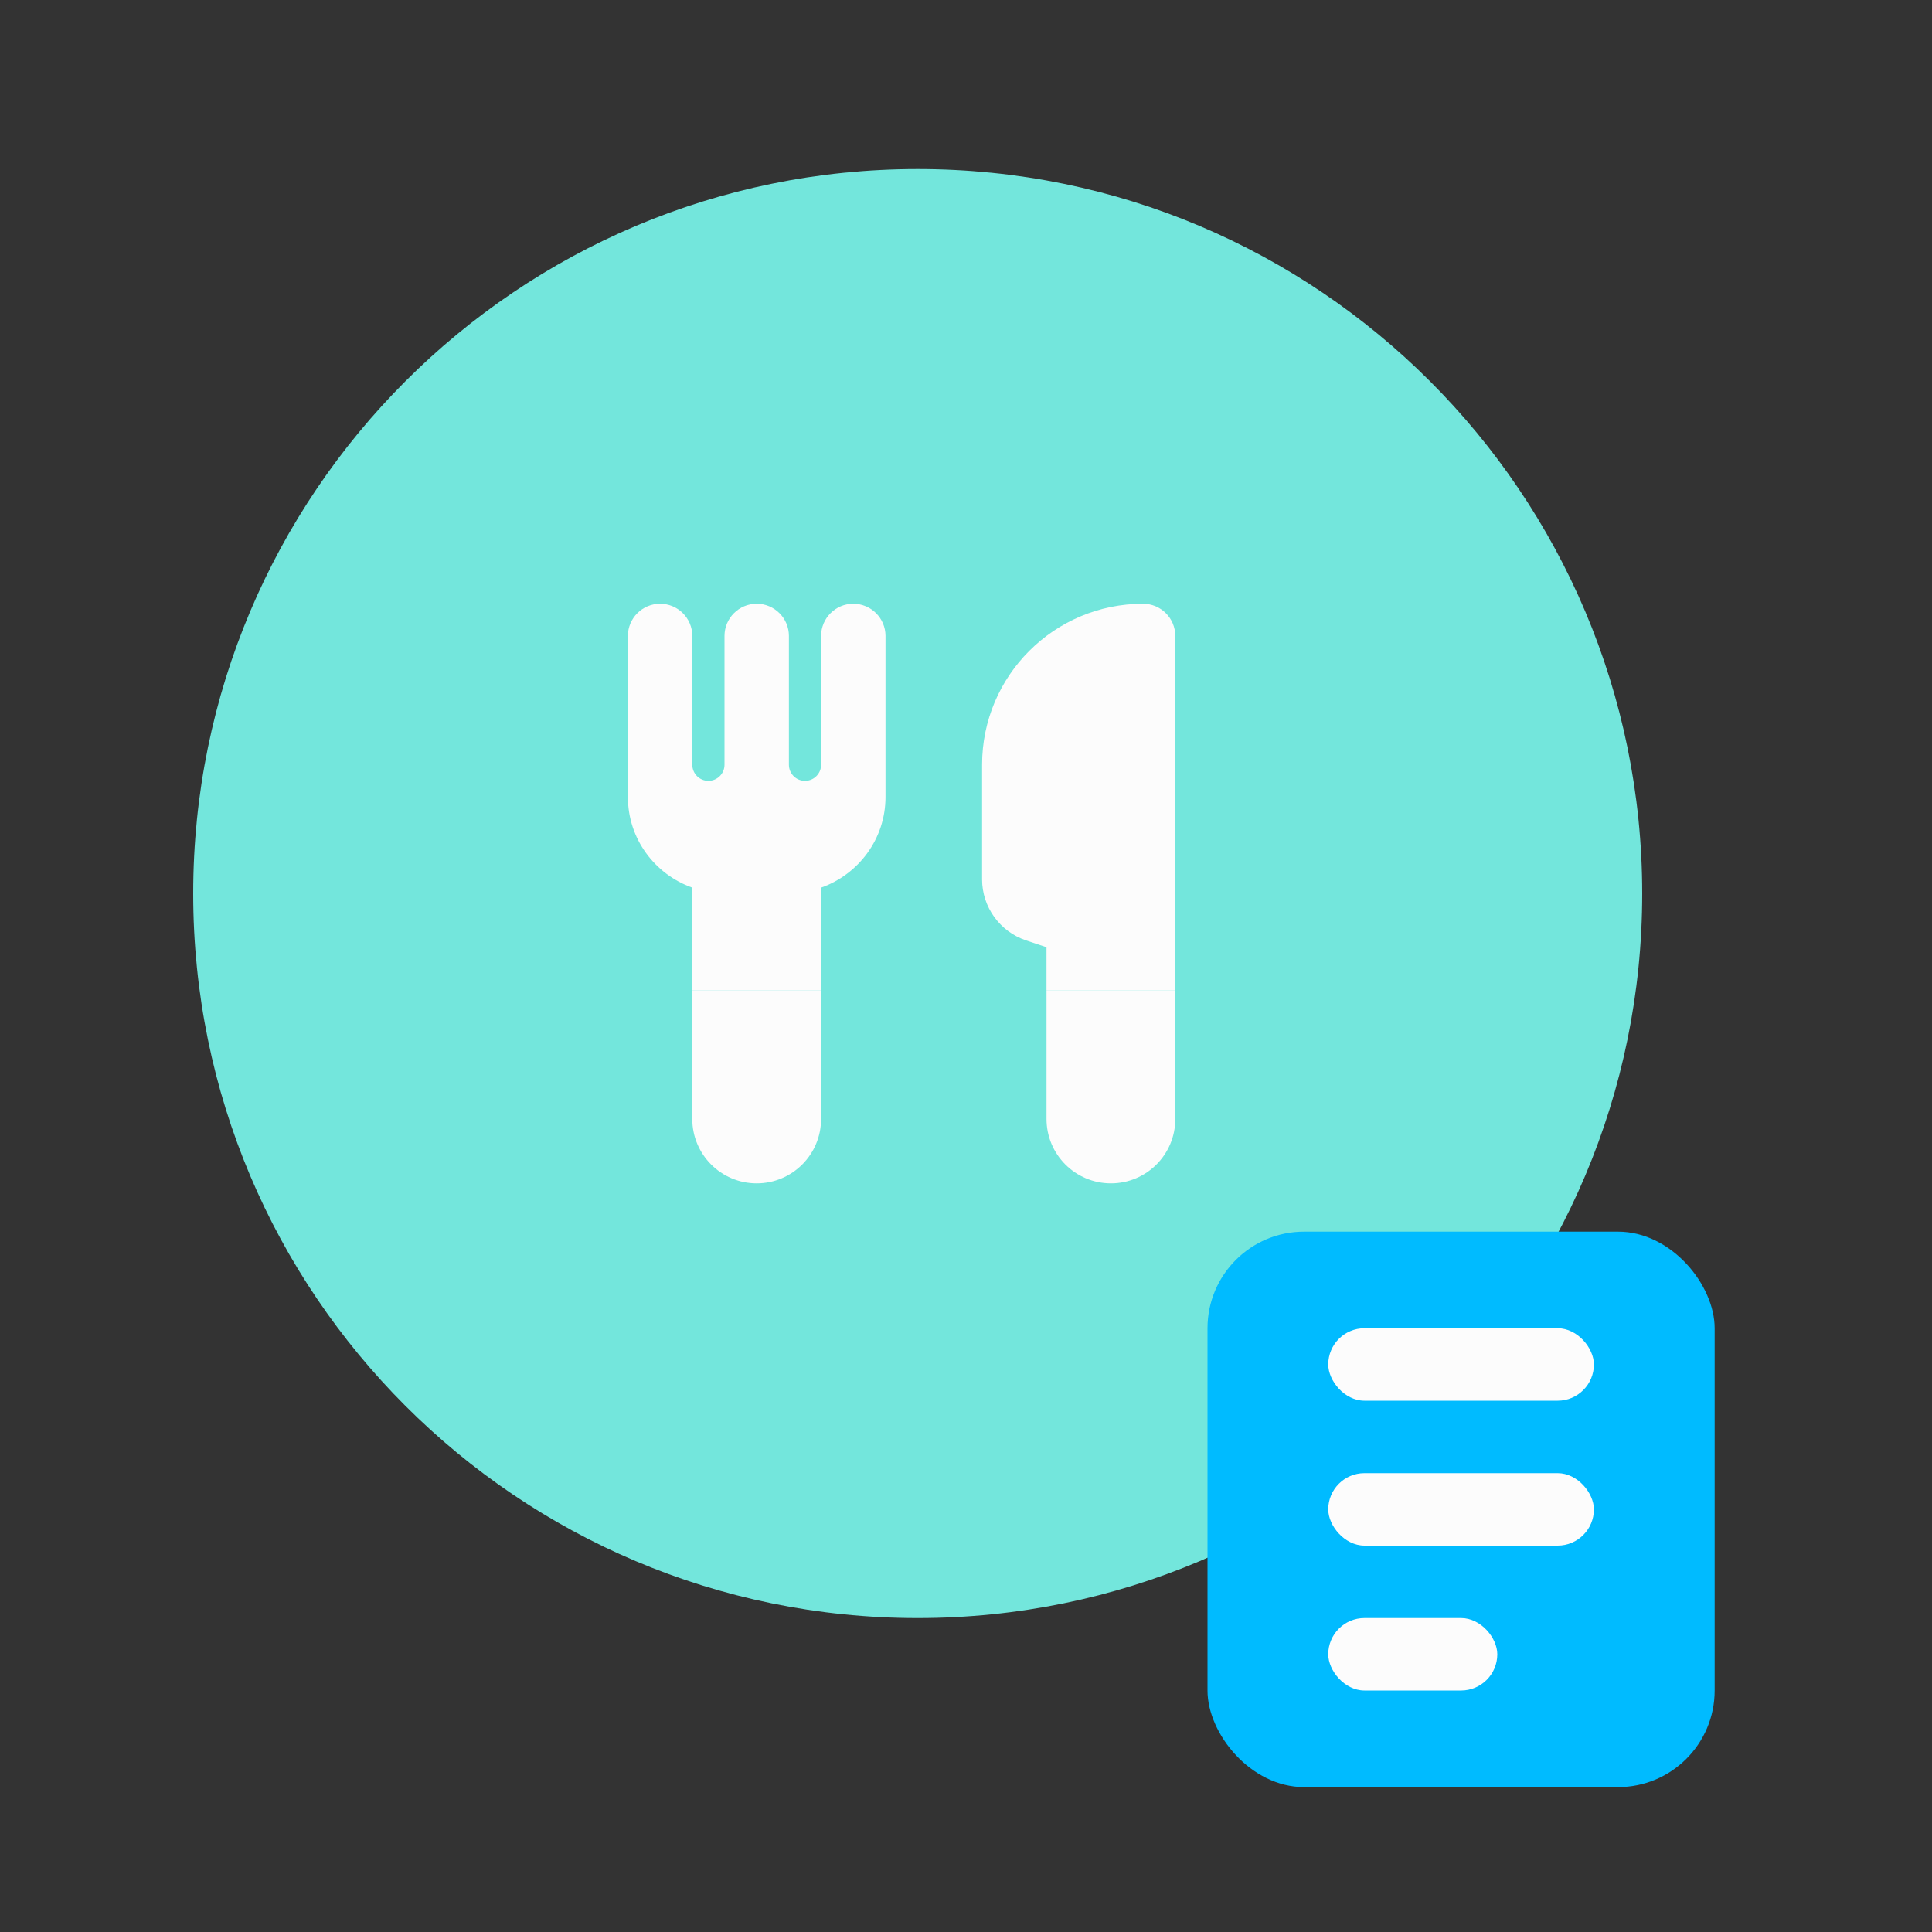
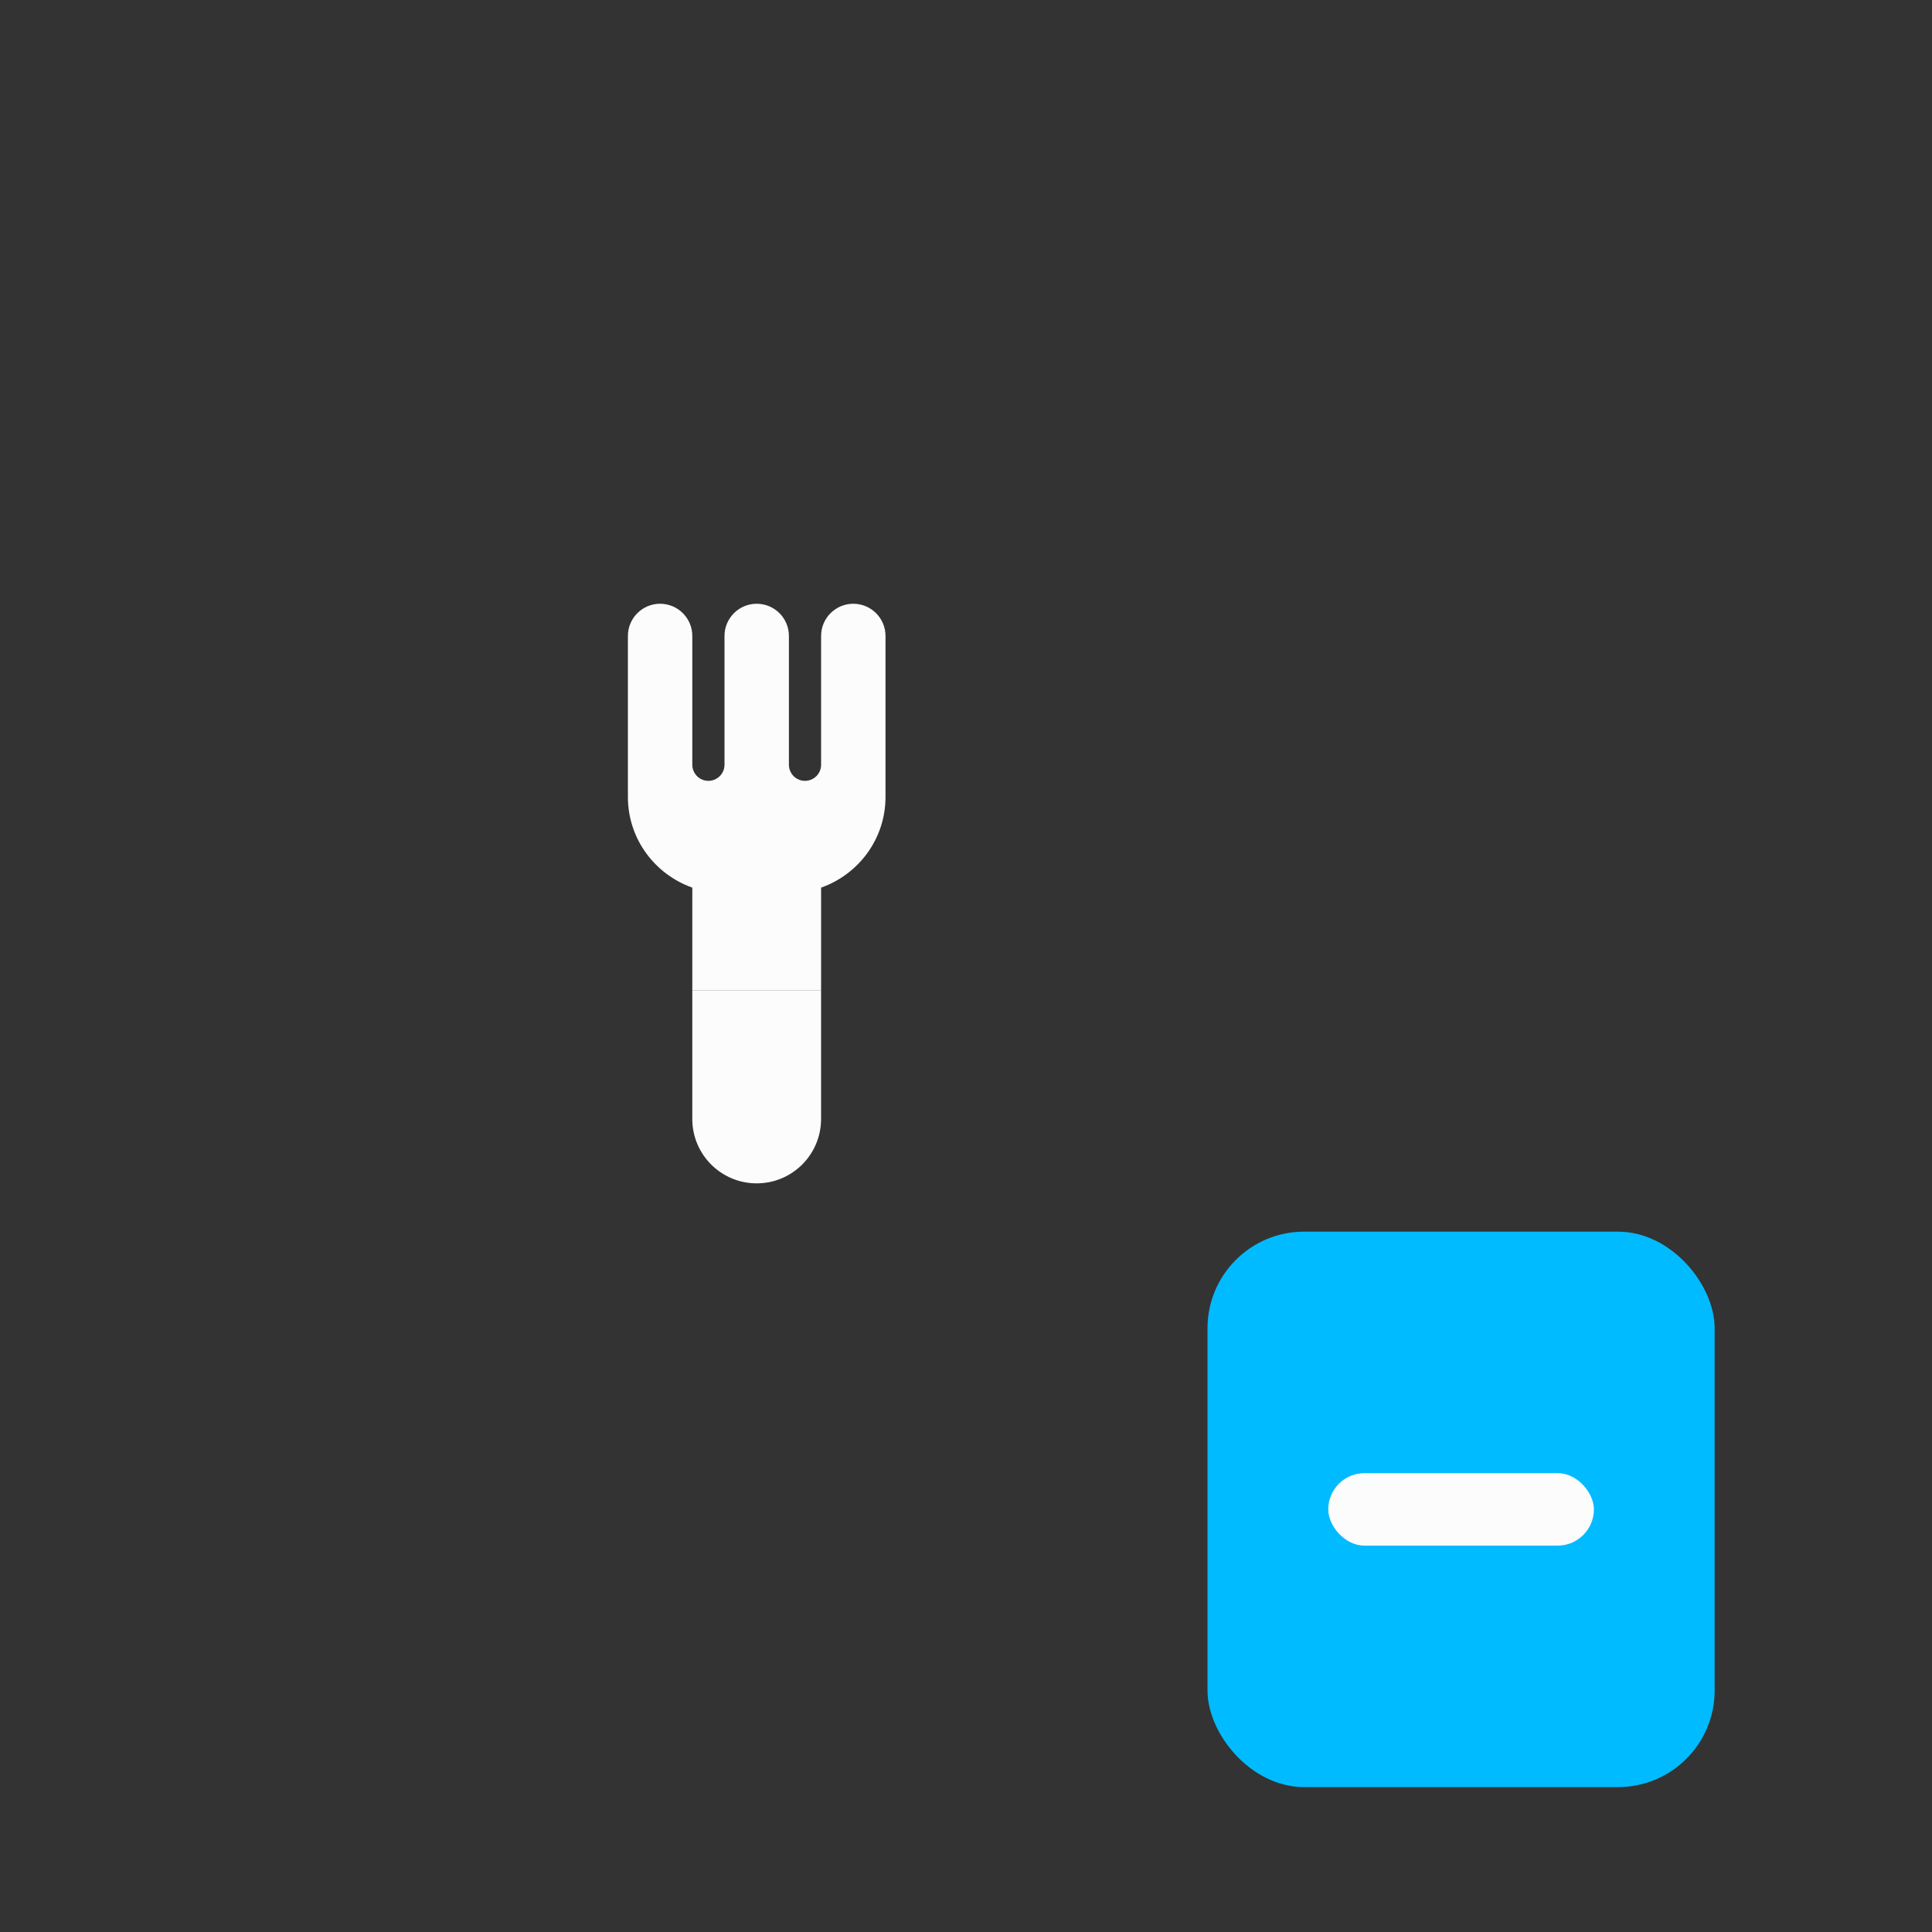
<svg xmlns="http://www.w3.org/2000/svg" width="80" height="80" viewBox="0 0 80 80" fill="none">
  <rect x="0" y="0" width="80" height="80" fill="#333333" stroke="none" />
-   <path d="M8 37C8 20.431 21.431 7 38 7C54.569 7 68 20.431 68 37C68 53.569 54.569 67 38 67C21.431 67 8 53.569 8 37Z" fill="#73E6DC" />
-   <path d="M48.666 26.333C48.666 25.597 48.069 25 47.333 25C43.651 25 40.666 27.985 40.666 31.667V36.411C40.666 37.559 41.401 38.577 42.49 38.94L43.333 39.223V41H48.666V26.333Z" fill="#FCFCFC" />
-   <path d="M46.001 49C47.474 49 48.667 47.807 48.667 46.333V41H43.334V46.333C43.334 47.807 44.527 49 46.001 49Z" fill="#FCFCFC" />
  <path d="M31.333 49C32.806 49 33.999 47.807 33.999 46.333V41H28.666V46.333C28.666 47.807 29.859 49 31.333 49Z" fill="#FCFCFC" />
  <path d="M28.667 36.755V41H34V36.755C35.551 36.204 36.667 34.739 36.667 33V26.333C36.667 25.597 36.069 25 35.333 25C34.597 25 34 25.597 34 26.333V31.667C34 32.035 33.701 32.333 33.333 32.333C32.965 32.333 32.667 32.035 32.667 31.667V26.333C32.667 25.597 32.069 25 31.333 25C30.597 25 30 25.597 30 26.333V31.667C30 32.035 29.701 32.333 29.333 32.333C28.965 32.333 28.667 32.035 28.667 31.667V26.333C28.667 25.597 28.069 25 27.333 25C26.597 25 26 25.597 26 26.333V33C26 34.739 27.116 36.204 28.667 36.755Z" fill="#FCFCFC" />
  <g style="mix-blend-mode:multiply">
    <rect x="50" y="51" width="21" height="23" rx="4" fill="#00BBFF" />
  </g>
-   <rect x="55" y="55" width="11" height="3" rx="1.5" fill="#FCFCFC" />
  <rect x="55" y="61" width="11" height="3" rx="1.5" fill="#FCFCFC" />
-   <rect x="55" y="67" width="7" height="3" rx="1.5" fill="#FCFCFC" />
</svg>